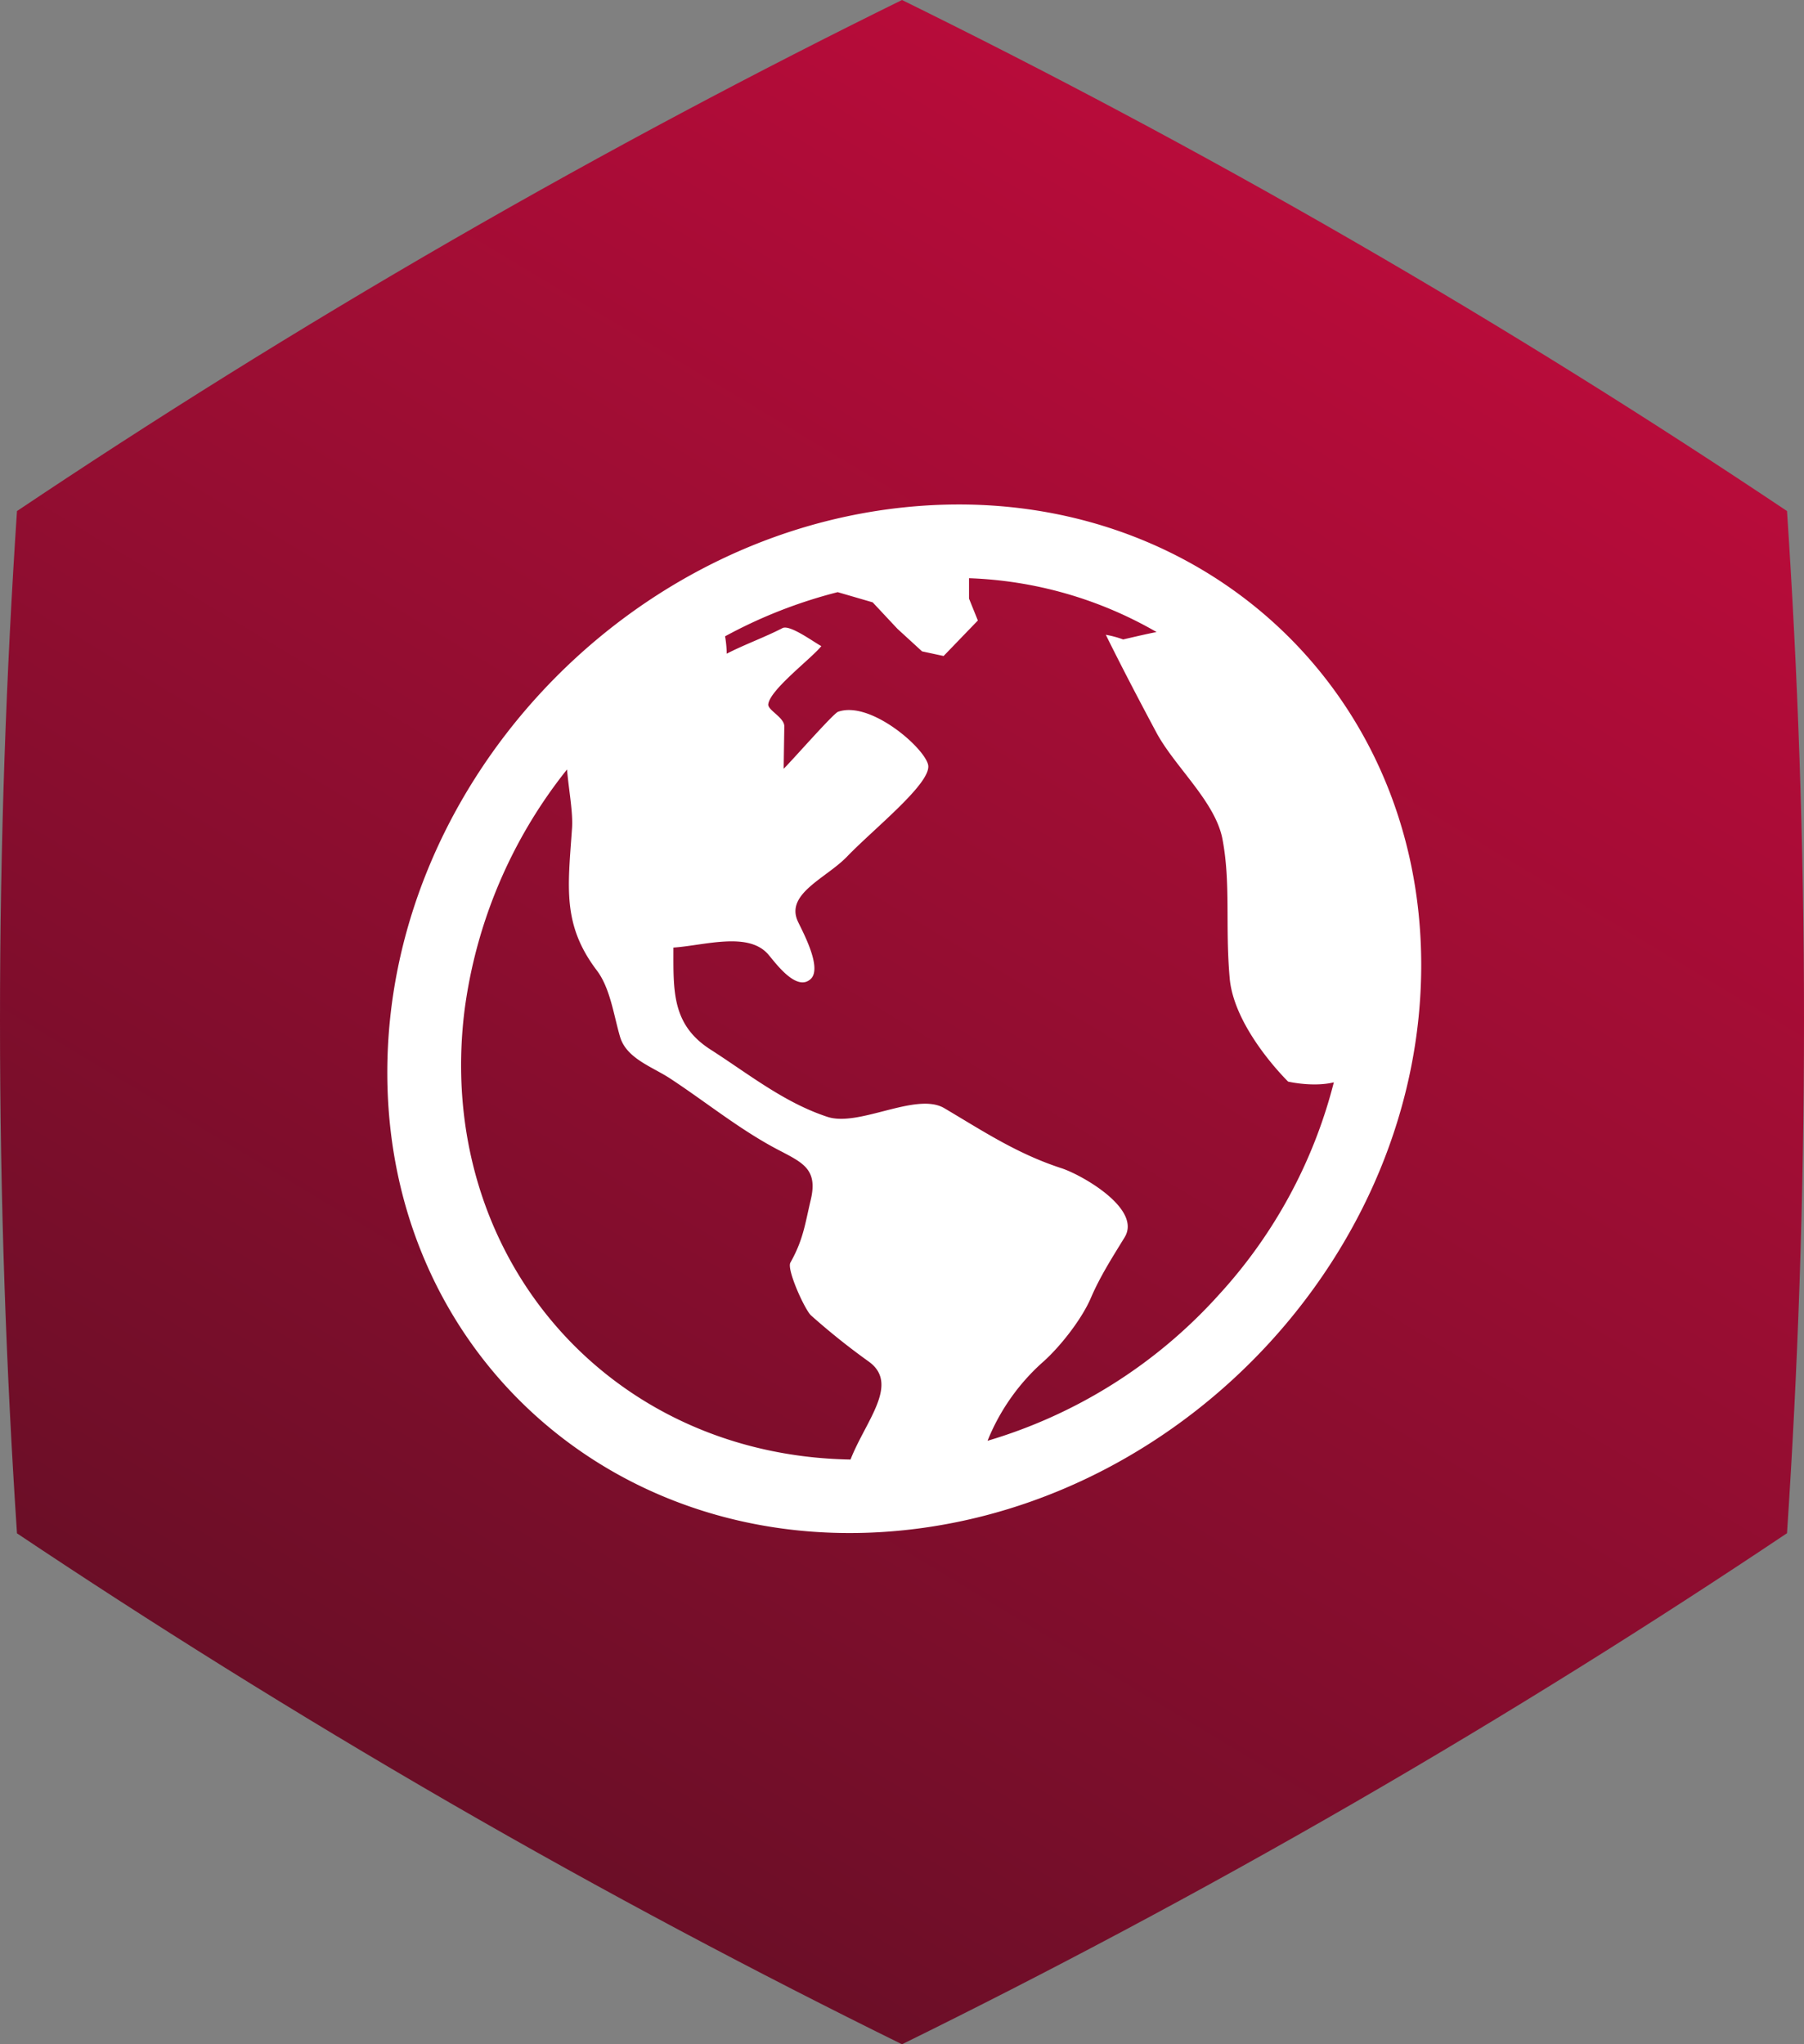
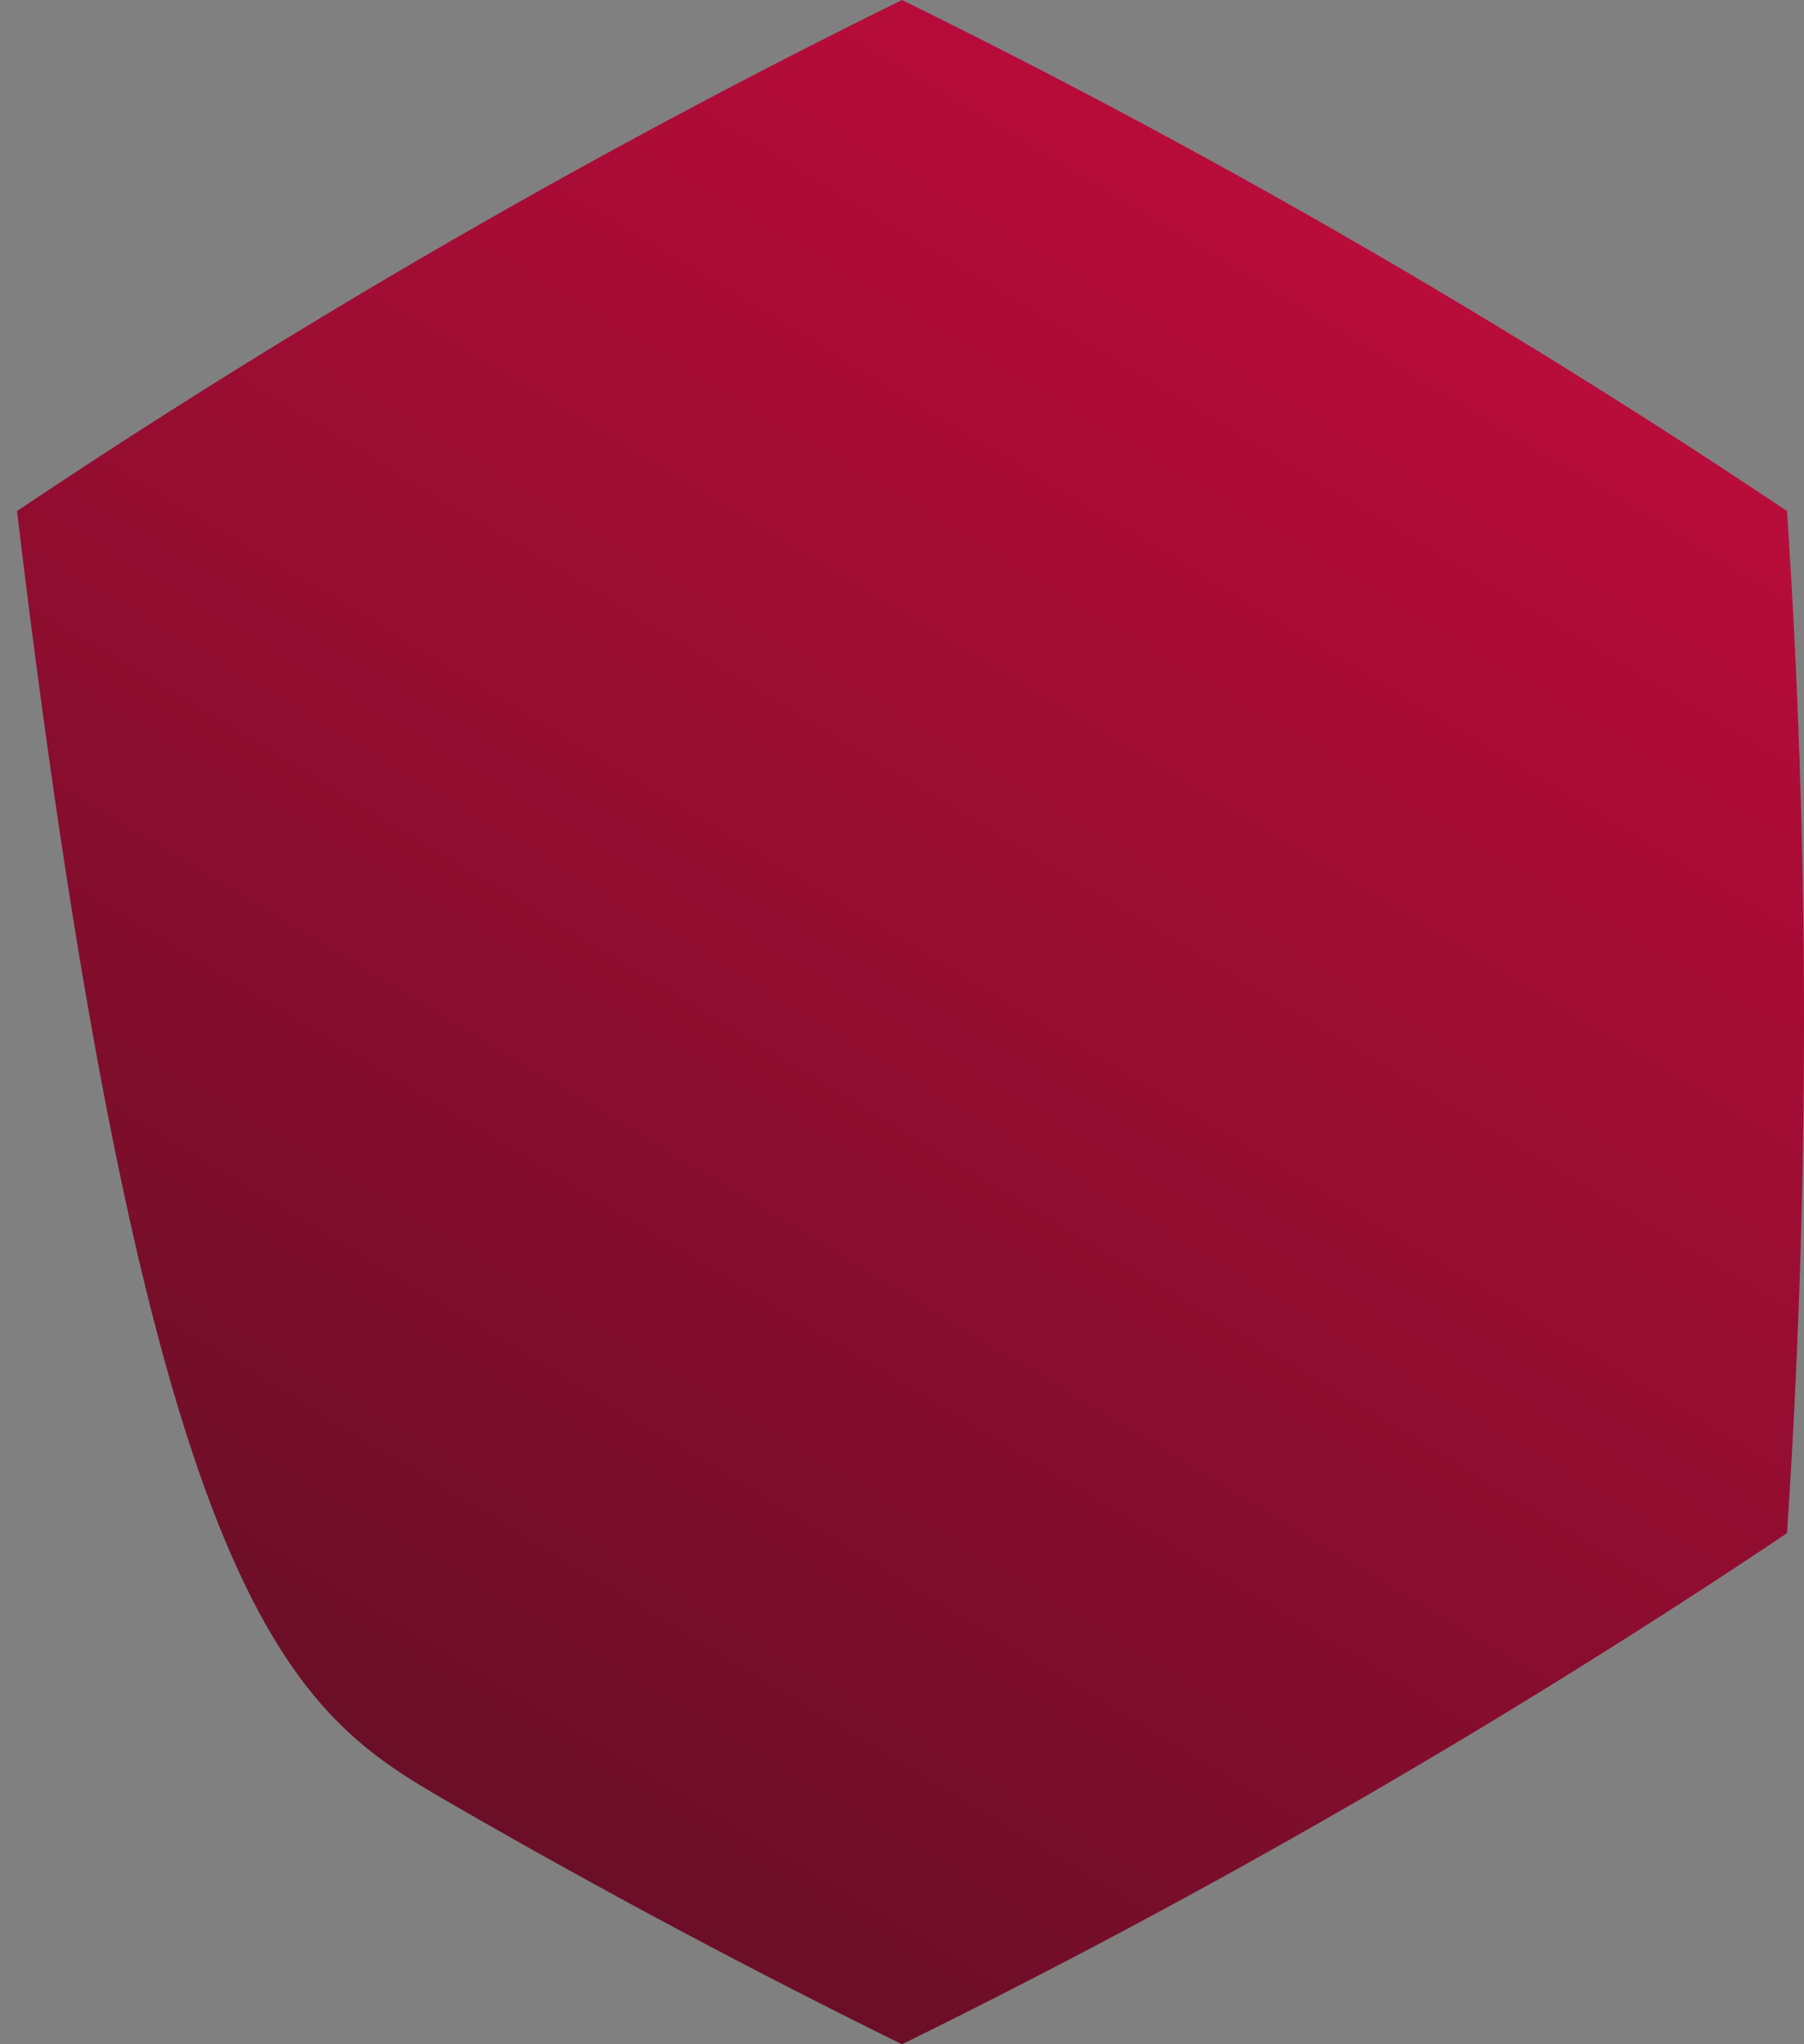
<svg xmlns="http://www.w3.org/2000/svg" viewBox="0 0 531 601.6">
  <rect x="0" y="0" width="531" height="601.6" fill="#808080" stroke="none" />
  <defs>
    <style>.cls-1{fill-rule:evenodd;fill:url(#Unbenannter_Verlauf_40);}.cls-2{fill:#fff;}</style>
    <linearGradient id="Unbenannter_Verlauf_40" x1="128.6" y1="528.64" x2="402.4" y2="72.96" gradientUnits="userSpaceOnUse">
      <stop offset="0" stop-color="#6b0e27" />
      <stop offset="1" stop-color="#b80c3a" />
    </linearGradient>
  </defs>
  <g id="Ebene_2" data-name="Ebene 2">
    <g id="Ebene_1-2" data-name="Ebene 1">
-       <path class="cls-1" d="M526,150.4C486.58,124,443.82,97.16,397.69,70.55,352,44.17,307.73,20.77,265.5,0,223.24,20.79,179,44.21,133.2,70.61,87.11,97.2,44.39,124,5,150.4c-3.13,47-5,97-5,149.84,0,53.22,1.85,103.65,5,151C44.13,477.4,86.54,504,132.27,530.45,178.35,557.07,223,580.67,265.5,601.6c42.54-20.92,87.12-44.51,133.2-71.13,45.74-26.42,88.16-53.06,127.3-79.27,3.15-47.3,5-97.72,5-150.93C531,247.45,529.13,197.39,526,150.4Z" />
-       <path id="Icon_ionic-md-globe" data-name="Icon ionic-md-globe" class="cls-2" d="M266.16,149.3C182.12,158,114,232.51,114,315.63s68.12,143.42,152.16,134.68S418.33,367.11,418.33,284,350.2,140.57,266.16,149.3ZM250.4,429.52C178.89,428.33,128,369.3,136.69,297.66a143.38,143.38,0,0,1,30.21-71.22c.52,6.11,1.8,12.58,1.47,17.34-1.2,17.34-2.91,28.29,7.27,41.76,4,5.25,5,13.25,6.88,19.6s9.44,8.79,14.65,12.19c10.5,6.88,20.55,15.09,31.69,20.94,7.35,3.87,11.94,5.69,9.79,14.79-1.73,7.32-2.21,11.76-6,18.51-1.14,2.06,4.3,14,6.11,15.57a203.91,203.91,0,0,0,16.91,13.52c9.27,6.61-.9,17.51-5.32,28.86Zm108-48.08A148.14,148.14,0,0,1,290.68,424a62,62,0,0,1,16-22.91c5.19-4.5,11.7-12.8,14.41-19.12s6.3-11.91,9.93-17.83c5.17-8.42-12.74-18.45-18.55-20.34-13.06-4.25-22.89-10.8-34.5-17.67-8.27-4.9-25.06,5.61-34.4,2.55-12.78-4.19-23.32-12.7-34.44-19.82-11.47-7.35-10.91-17.37-10.91-30,9-.61,21.76-4.72,27.73,1.81,1.88,2.06,8.35,11.46,12.68,7.43,3.55-3.3-2.62-14.38-3.81-17-3.66-8.1,8.34-12.65,14.49-19,8-8.33,25.22-21.88,23.86-27.12S256,206.13,246.67,209.47c-1.4.5-13.68,14.52-16,16.76q.09-6.24.19-12.49c0-2.63-5-4.8-4.72-6.52.58-4.34,12.62-13.36,15.62-17.08-2.1-1.08-9.26-6.42-11.43-5.3-5.25,2.71-11.17,4.82-16.42,7.53a32.05,32.05,0,0,0-.49-5.11,142.89,142.89,0,0,1,33.15-13l10.3,3,7.28,7.78,7.26,6.65,6.34,1.36,10.08-10.45-2.6-6.44v-6A118.48,118.48,0,0,1,340.43,186c-2.95.57-6.19,1.34-9.84,2.18a29.44,29.44,0,0,0-5.1-1.37c4.78,9.66,9.76,19.17,14.83,28.66,5.41,10.15,17.4,20.39,19.51,31.48,2.48,13.07.76,25.35,2.12,40.89,1.31,15,17.21,30.46,17.21,30.46s7.34,1.71,13.45.21a145.61,145.61,0,0,1-34.22,62.93Z" />
+       <path class="cls-1" d="M526,150.4C486.58,124,443.82,97.16,397.69,70.55,352,44.17,307.73,20.77,265.5,0,223.24,20.79,179,44.21,133.2,70.61,87.11,97.2,44.39,124,5,150.4C44.13,477.4,86.54,504,132.27,530.45,178.35,557.07,223,580.67,265.5,601.6c42.54-20.92,87.12-44.51,133.2-71.13,45.74-26.42,88.16-53.06,127.3-79.27,3.15-47.3,5-97.72,5-150.93C531,247.45,529.13,197.39,526,150.4Z" />
    </g>
  </g>
</svg>